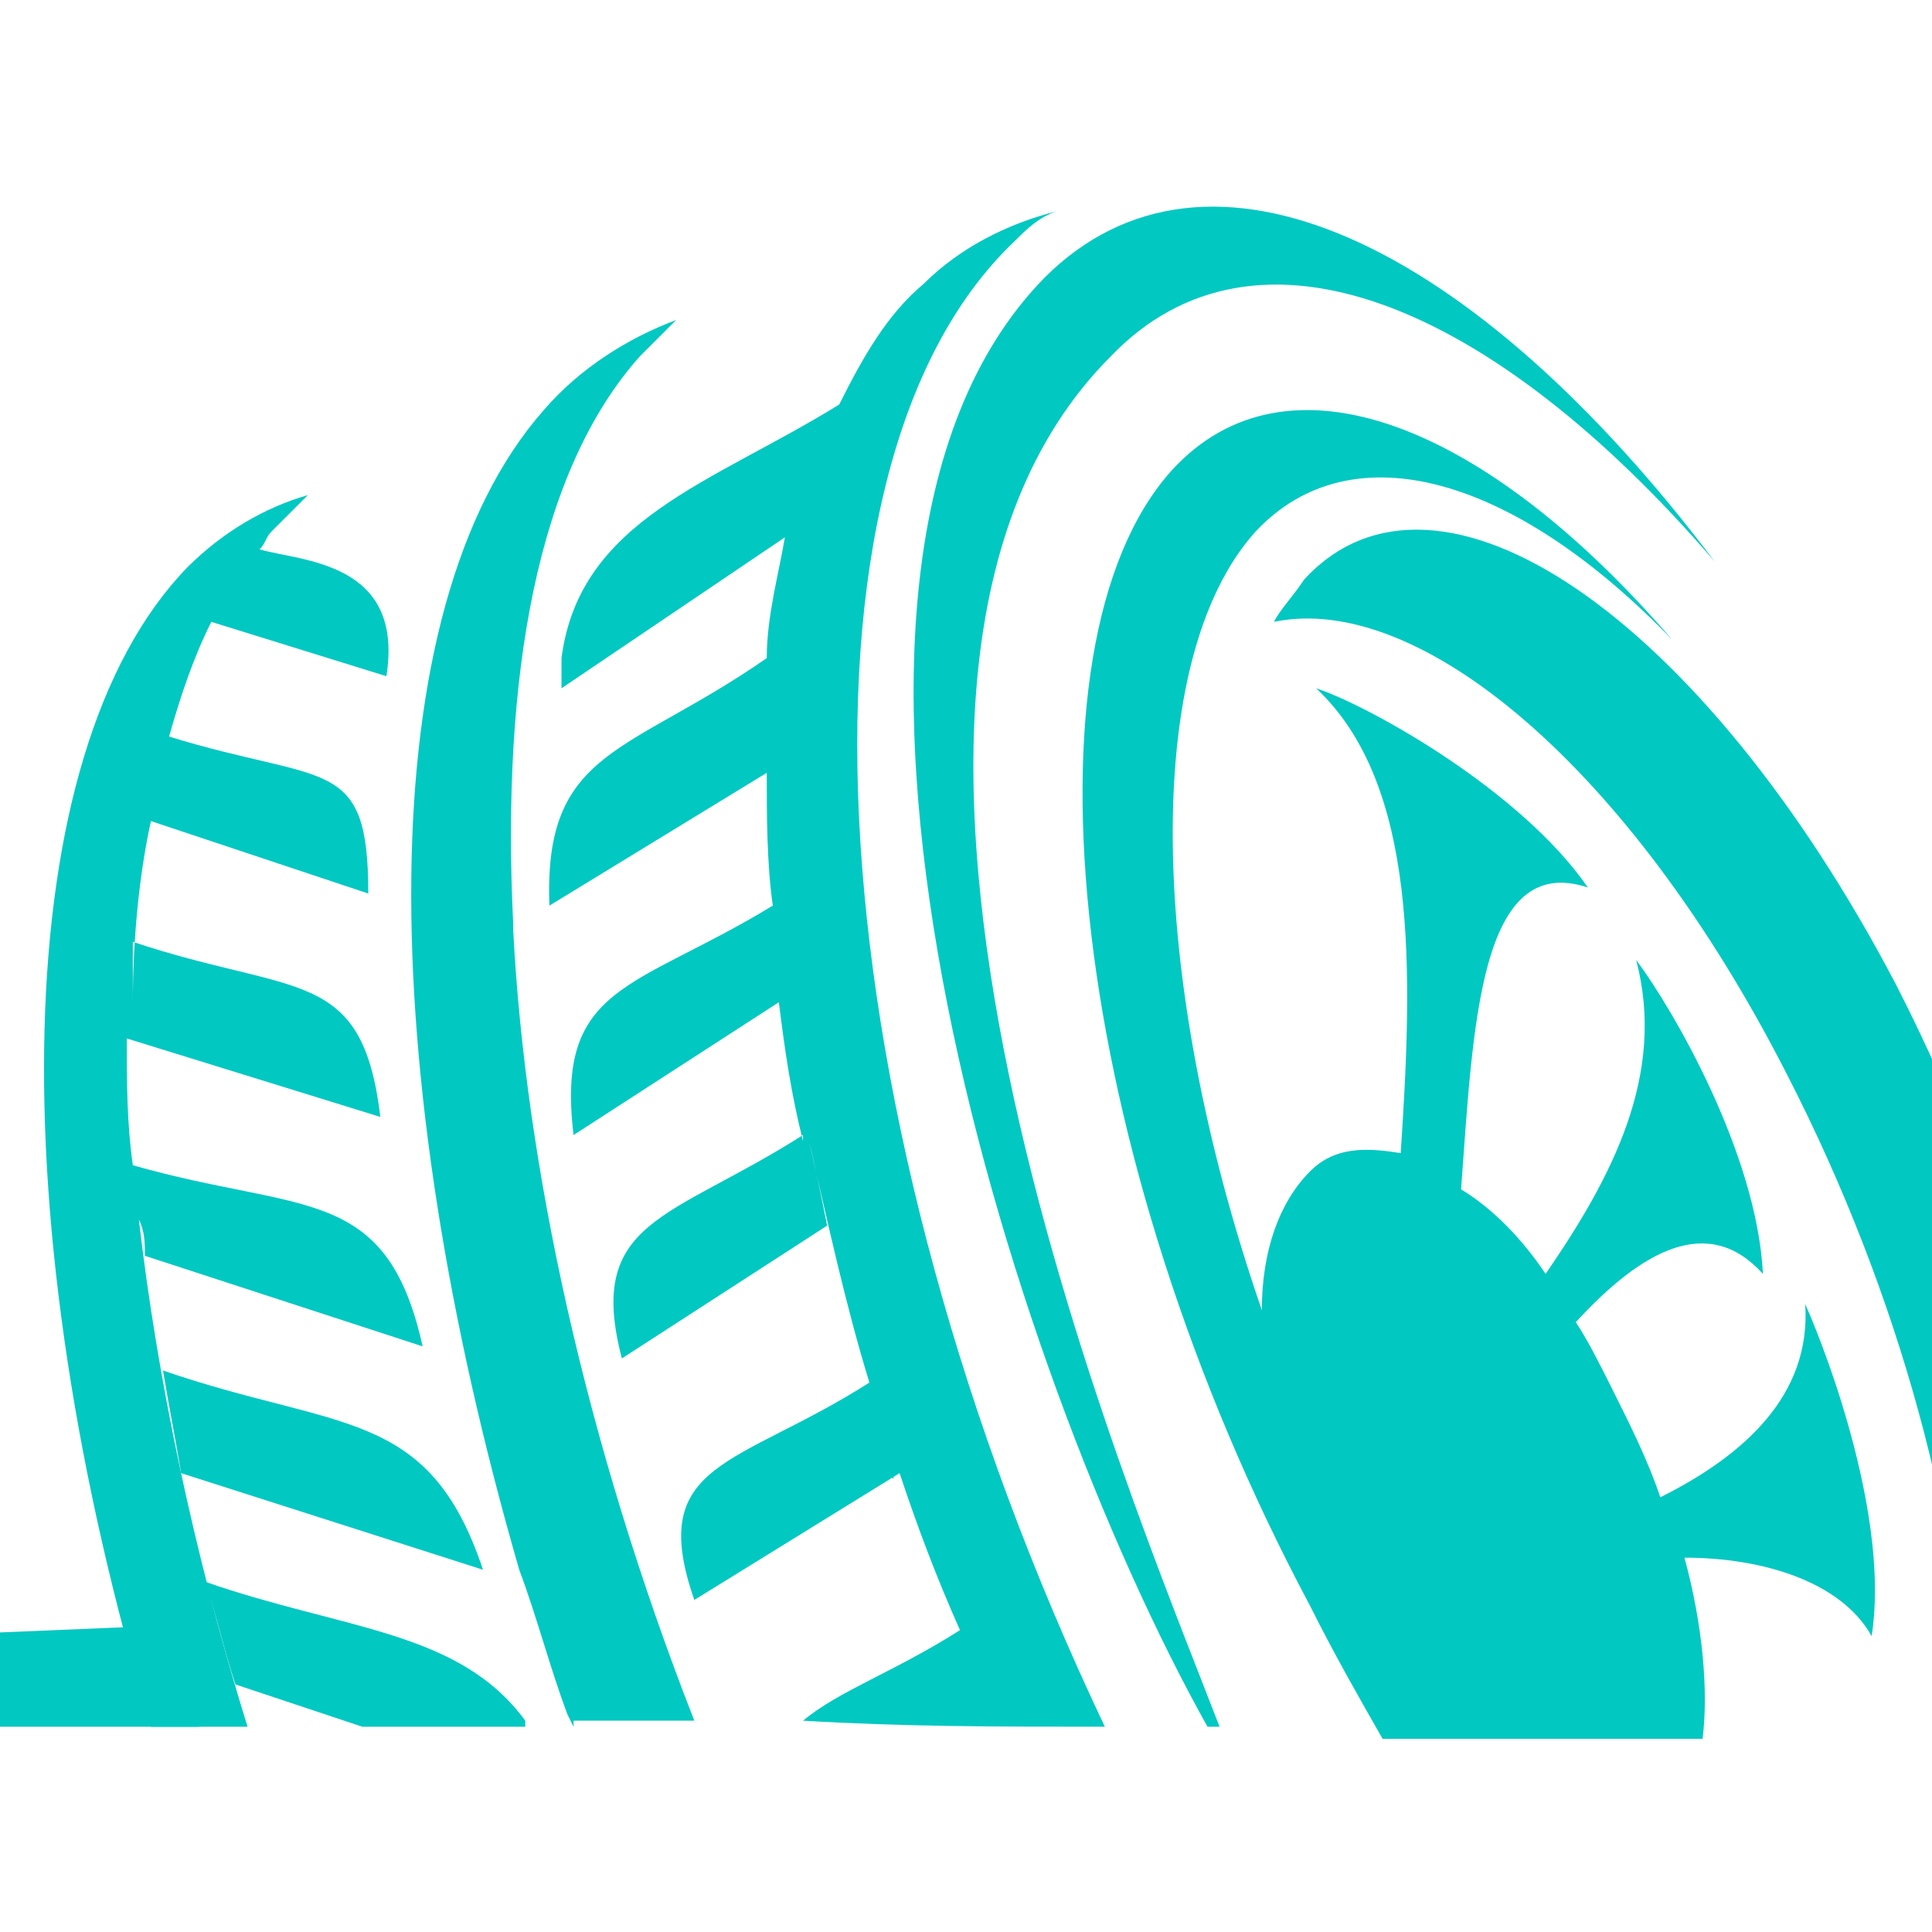
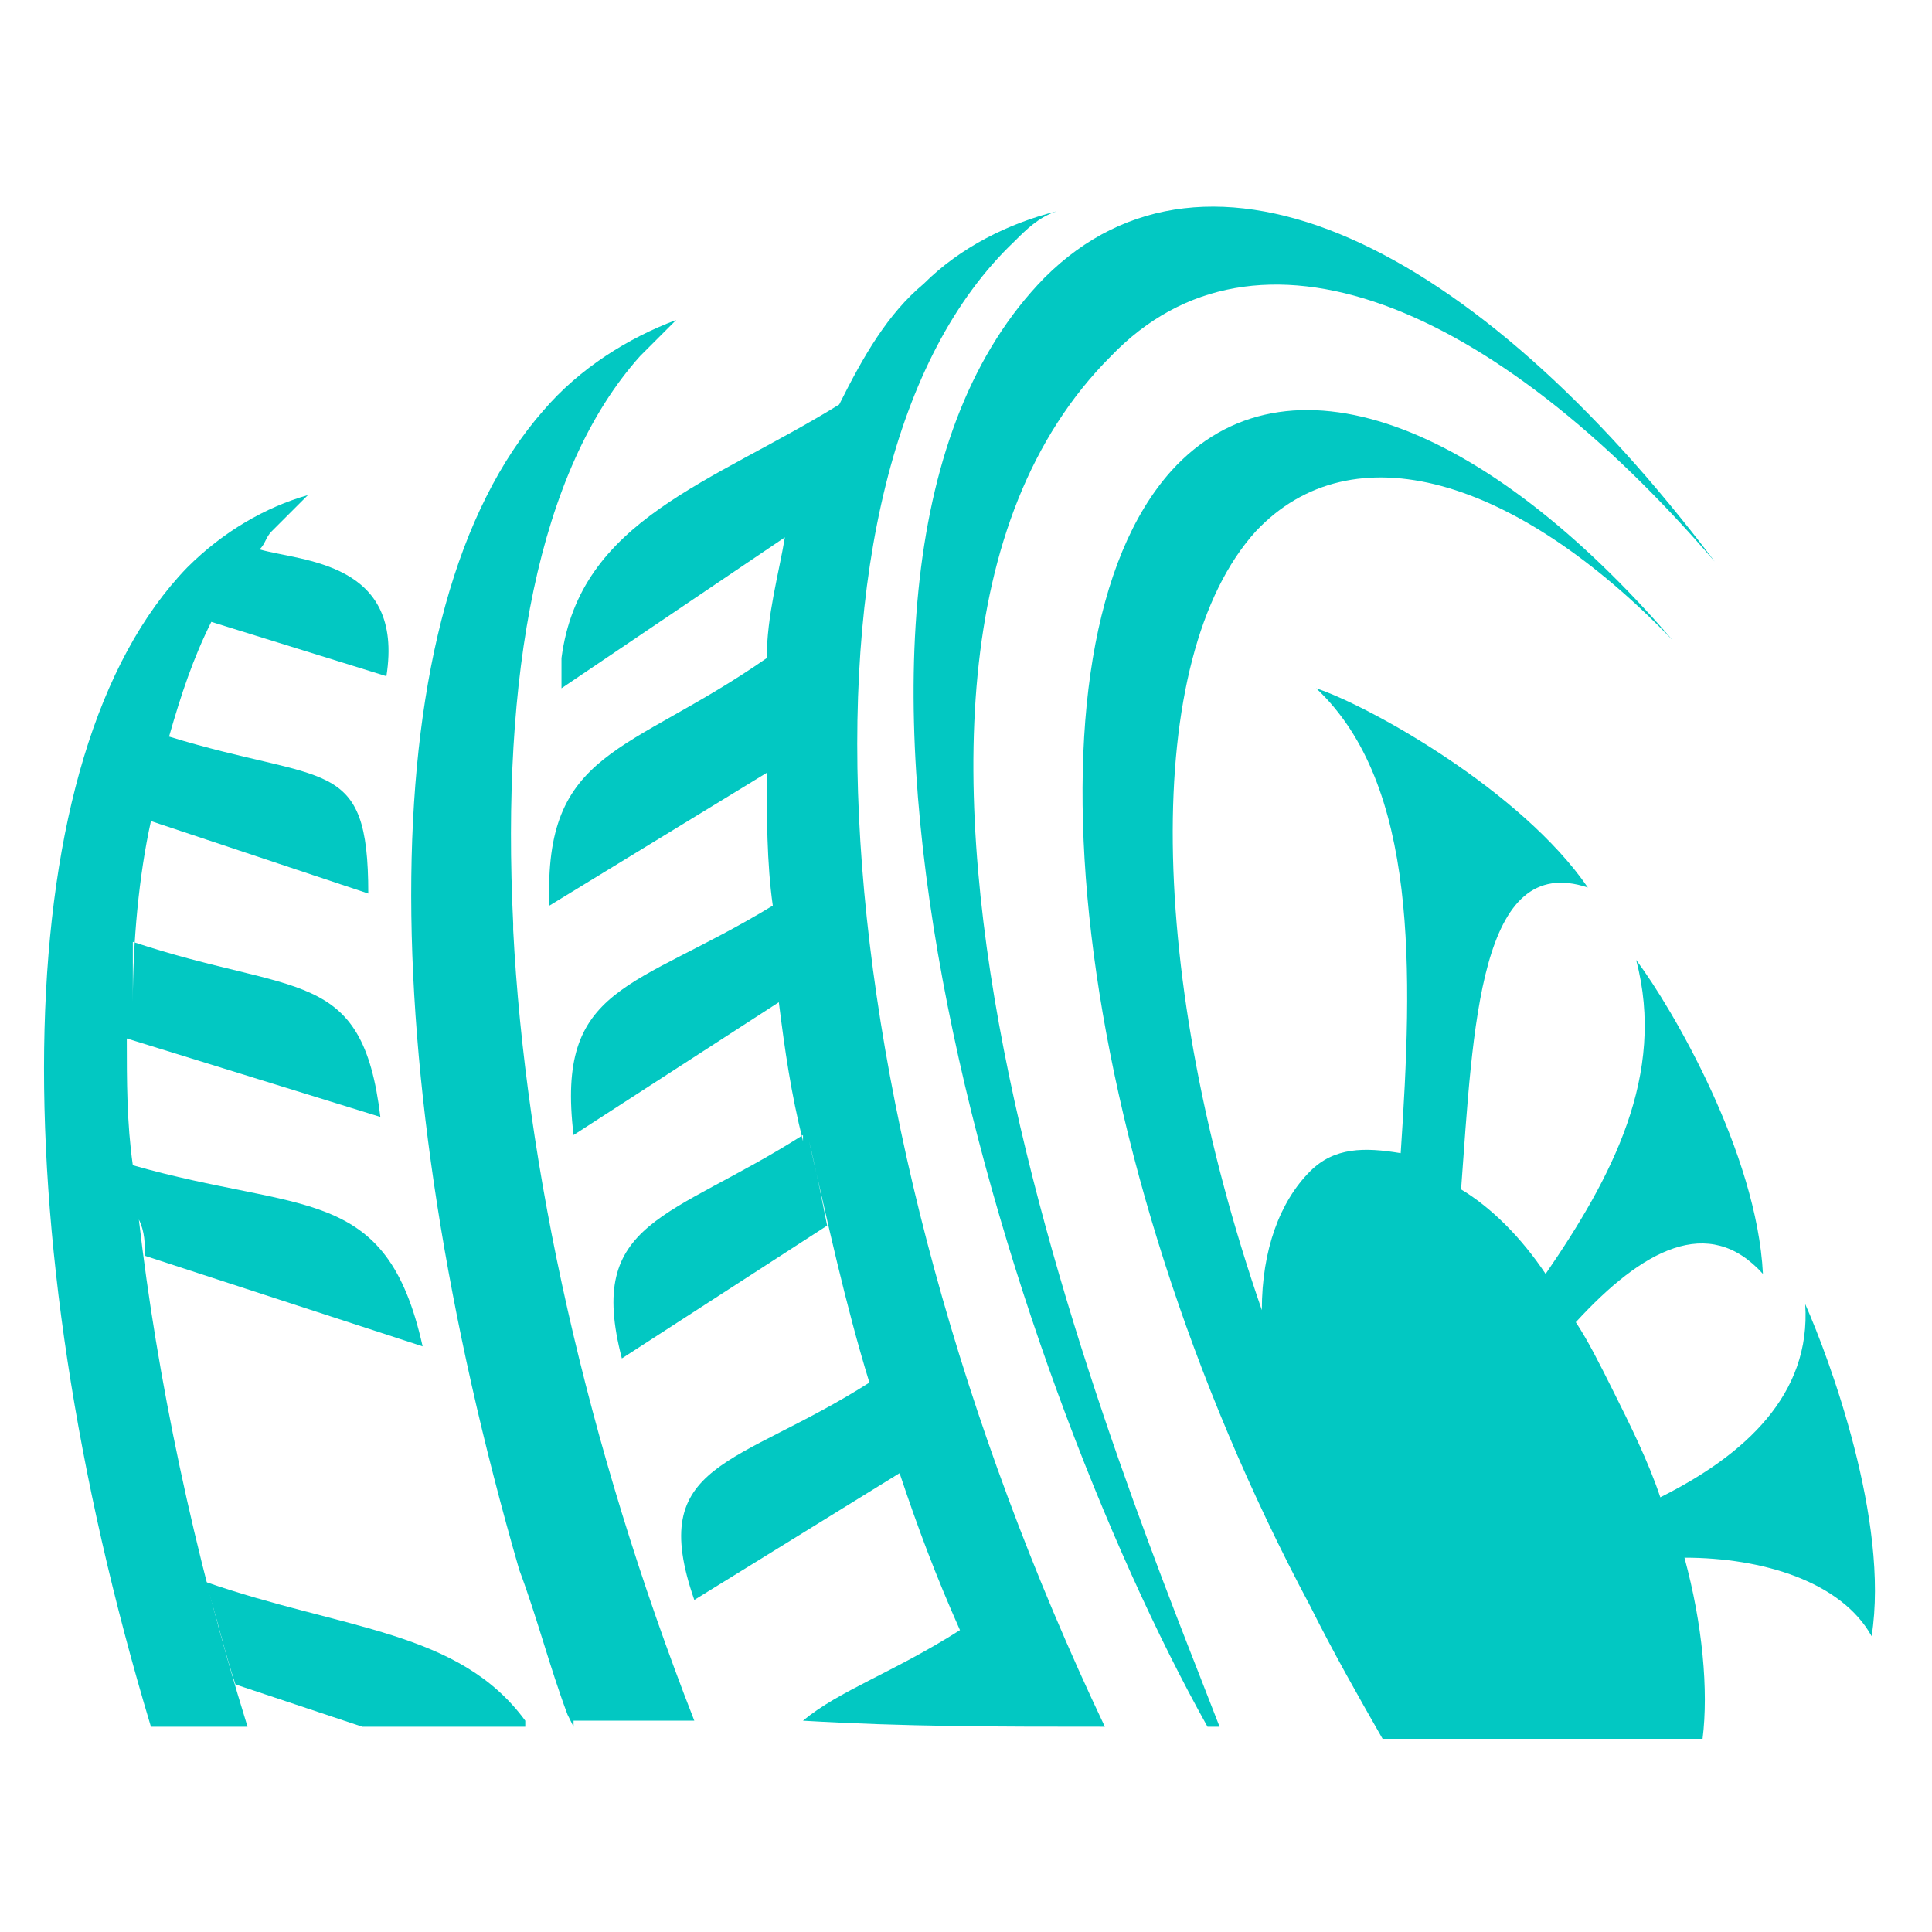
<svg xmlns="http://www.w3.org/2000/svg" version="1.1" id="Layer_1" x="0px" y="0px" width="32px" height="32px" viewBox="0 0 32 32" style="enable-background:new 0 0 32 32;" xml:space="preserve">
  <style type="text/css">
	.st0{fill-rule:evenodd;clip-rule:evenodd;fill:#02C8C2;}
</style>
  <g>
-     <path class="st0" d="M21.6,9.6c2.2-2.4,6.6,0.6,9.8,6.7c2.2,4.3,3.3,8.9,3,12.2h-1.8c-0.1-3.1-1.1-7-3-10.7c-2.6-5.1-6.1-8-8.5-7.5   C21.2,10.1,21.4,9.9,21.6,9.6z" />
    <path class="st0" d="M17.3,4.6C20,1.9,24.4,4,28.4,9.3c-3.7-4.3-7.6-5.9-10-3.4c-5.4,5.4,0.3,18.8,1.8,22.7H20   C16.7,22.7,12.5,9.5,17.3,4.6z" />
    <path class="st0" d="M14.8,24.5c0-0.1-0.1-0.2-0.1-0.2C14.7,24.3,14.7,24.4,14.8,24.5z" />
    <path class="st0" d="M12.7,15.2c0-0.1,0-0.1,0-0.2C12.7,15.1,12.7,15.2,12.7,15.2z" />
    <path class="st0" d="M12.7,15.5c0-0.1,0-0.1,0-0.2C12.7,15.4,12.7,15.5,12.7,15.5z" />
    <path class="st0" d="M12.8,16.1c0-0.1,0-0.1,0-0.2C12.8,15.9,12.8,16,12.8,16.1z" />
    <path class="st0" d="M18.3,28.6C13.5,18.5,12.8,7.8,16.8,4c0.2-0.2,0.4-0.4,0.7-0.5c-0.8,0.2-1.6,0.6-2.2,1.2c-0.6,0.5-1,1.2-1.4,2   C11.8,8,9.6,8.6,9.3,10.9c0,0.2,0,0.3,0,0.5L13,8.9c-0.1,0.6-0.3,1.3-0.3,2C10.4,12.5,9,12.4,9.1,15l3.6-2.2c0,0.7,0,1.5,0.1,2.2h0   c-2.3,1.4-3.6,1.3-3.3,3.8l3.4-2.2c0.1,0.8,0.2,1.5,0.4,2.3l0-0.1c-2.2,1.4-3.6,1.4-3,3.7l3.4-2.2c-0.1-0.5-0.2-1-0.3-1.4   c0.3,1.3,0.6,2.7,1,4c-2.2,1.4-3.7,1.3-2.9,3.6l3.4-2.1c0.3,0.9,0.6,1.7,1,2.6c-1.1,0.7-2,1-2.6,1.5C15,28.6,16.5,28.6,18.3,28.6z" />
    <path class="st0" d="M7,22.3l-4.6-1.5c0-0.2,0-0.4-0.1-0.6c0.3,2.6,0.9,5.5,1.8,8.4H2.5C0,20.3,0.1,12.5,3.1,9.4   c0.6-0.6,1.3-1,2-1.2C4.9,8.4,4.7,8.6,4.5,8.8C4.4,8.9,4.4,9,4.3,9.1C5,9.3,6.7,9.3,6.4,11.2l-2.9-0.9l0,0   c-0.3,0.6-0.5,1.2-0.7,1.9l0,0c2.6,0.8,3.3,0.3,3.3,2.6l-3.6-1.2c-0.2,0.9-0.3,2-0.3,3c0-0.4,0-0.7,0-1c2.7,0.9,3.8,0.4,4.1,2.9   l-4.2-1.3c0,0.7,0,1.4,0.1,2.1C5,20.1,6.4,19.6,7,22.3z" />
-     <path class="st0" d="M8,26l-5-1.6c-0.1-0.6-0.2-1.1-0.3-1.7C5.6,23.7,7.1,23.3,8,26z" />
    <path class="st0" d="M6,28.6l-2.1-0.7c-0.2-0.6-0.3-1.1-0.5-1.7C5.7,27,7.6,27,8.7,28.5v0.1H6z" />
    <path class="st0" d="M9.5,28.6l-0.1-0.2c-0.3-0.8-0.5-1.6-0.8-2.4C6.2,17.7,6.1,10.1,9,6.8c0.6-0.7,1.4-1.2,2.2-1.5   c-0.2,0.2-0.4,0.4-0.6,0.6c-1.7,1.9-2.3,5.3-2.1,9.4c0,0,0,0.1,0,0.1l0,0c0.2,3.9,1.2,8.5,3,13.1H9.5z" />
    <path class="st0" d="M19.4,7.8c1.9-2.1,5.2-0.8,8.3,2.8c-2.6-2.7-5.3-3.5-6.9-1.8c-1.9,2.1-1.8,7.4,0.1,12.9c0-1,0.3-1.8,0.8-2.3   c0.4-0.4,0.9-0.4,1.5-0.3c0.2-3,0.3-6.1-1.4-7.7c0.9,0.3,3.4,1.7,4.5,3.3c-1.8-0.6-1.9,2.3-2.1,5c0.5,0.3,1,0.8,1.4,1.4   c1.1-1.6,2-3.3,1.5-5.2c0.6,0.8,2,3.2,2.1,5.2c-0.9-1-2-0.4-3.1,0.8c0.2,0.3,0.4,0.7,0.6,1.1c0.3,0.6,0.6,1.2,0.8,1.8   c1.4-0.7,2.5-1.7,2.4-3.2c0.4,0.9,1.4,3.6,1.1,5.5c-0.5-0.9-1.8-1.3-3.1-1.3c0.3,1.1,0.4,2.2,0.3,3h-5.3c-0.4-0.7-0.8-1.4-1.2-2.2   C17.7,19.1,16.8,10.7,19.4,7.8z" />
-     <polygon class="st0" points="3.3,26.9 3.3,28.6 -37.3,28.6  " />
  </g>
</svg>